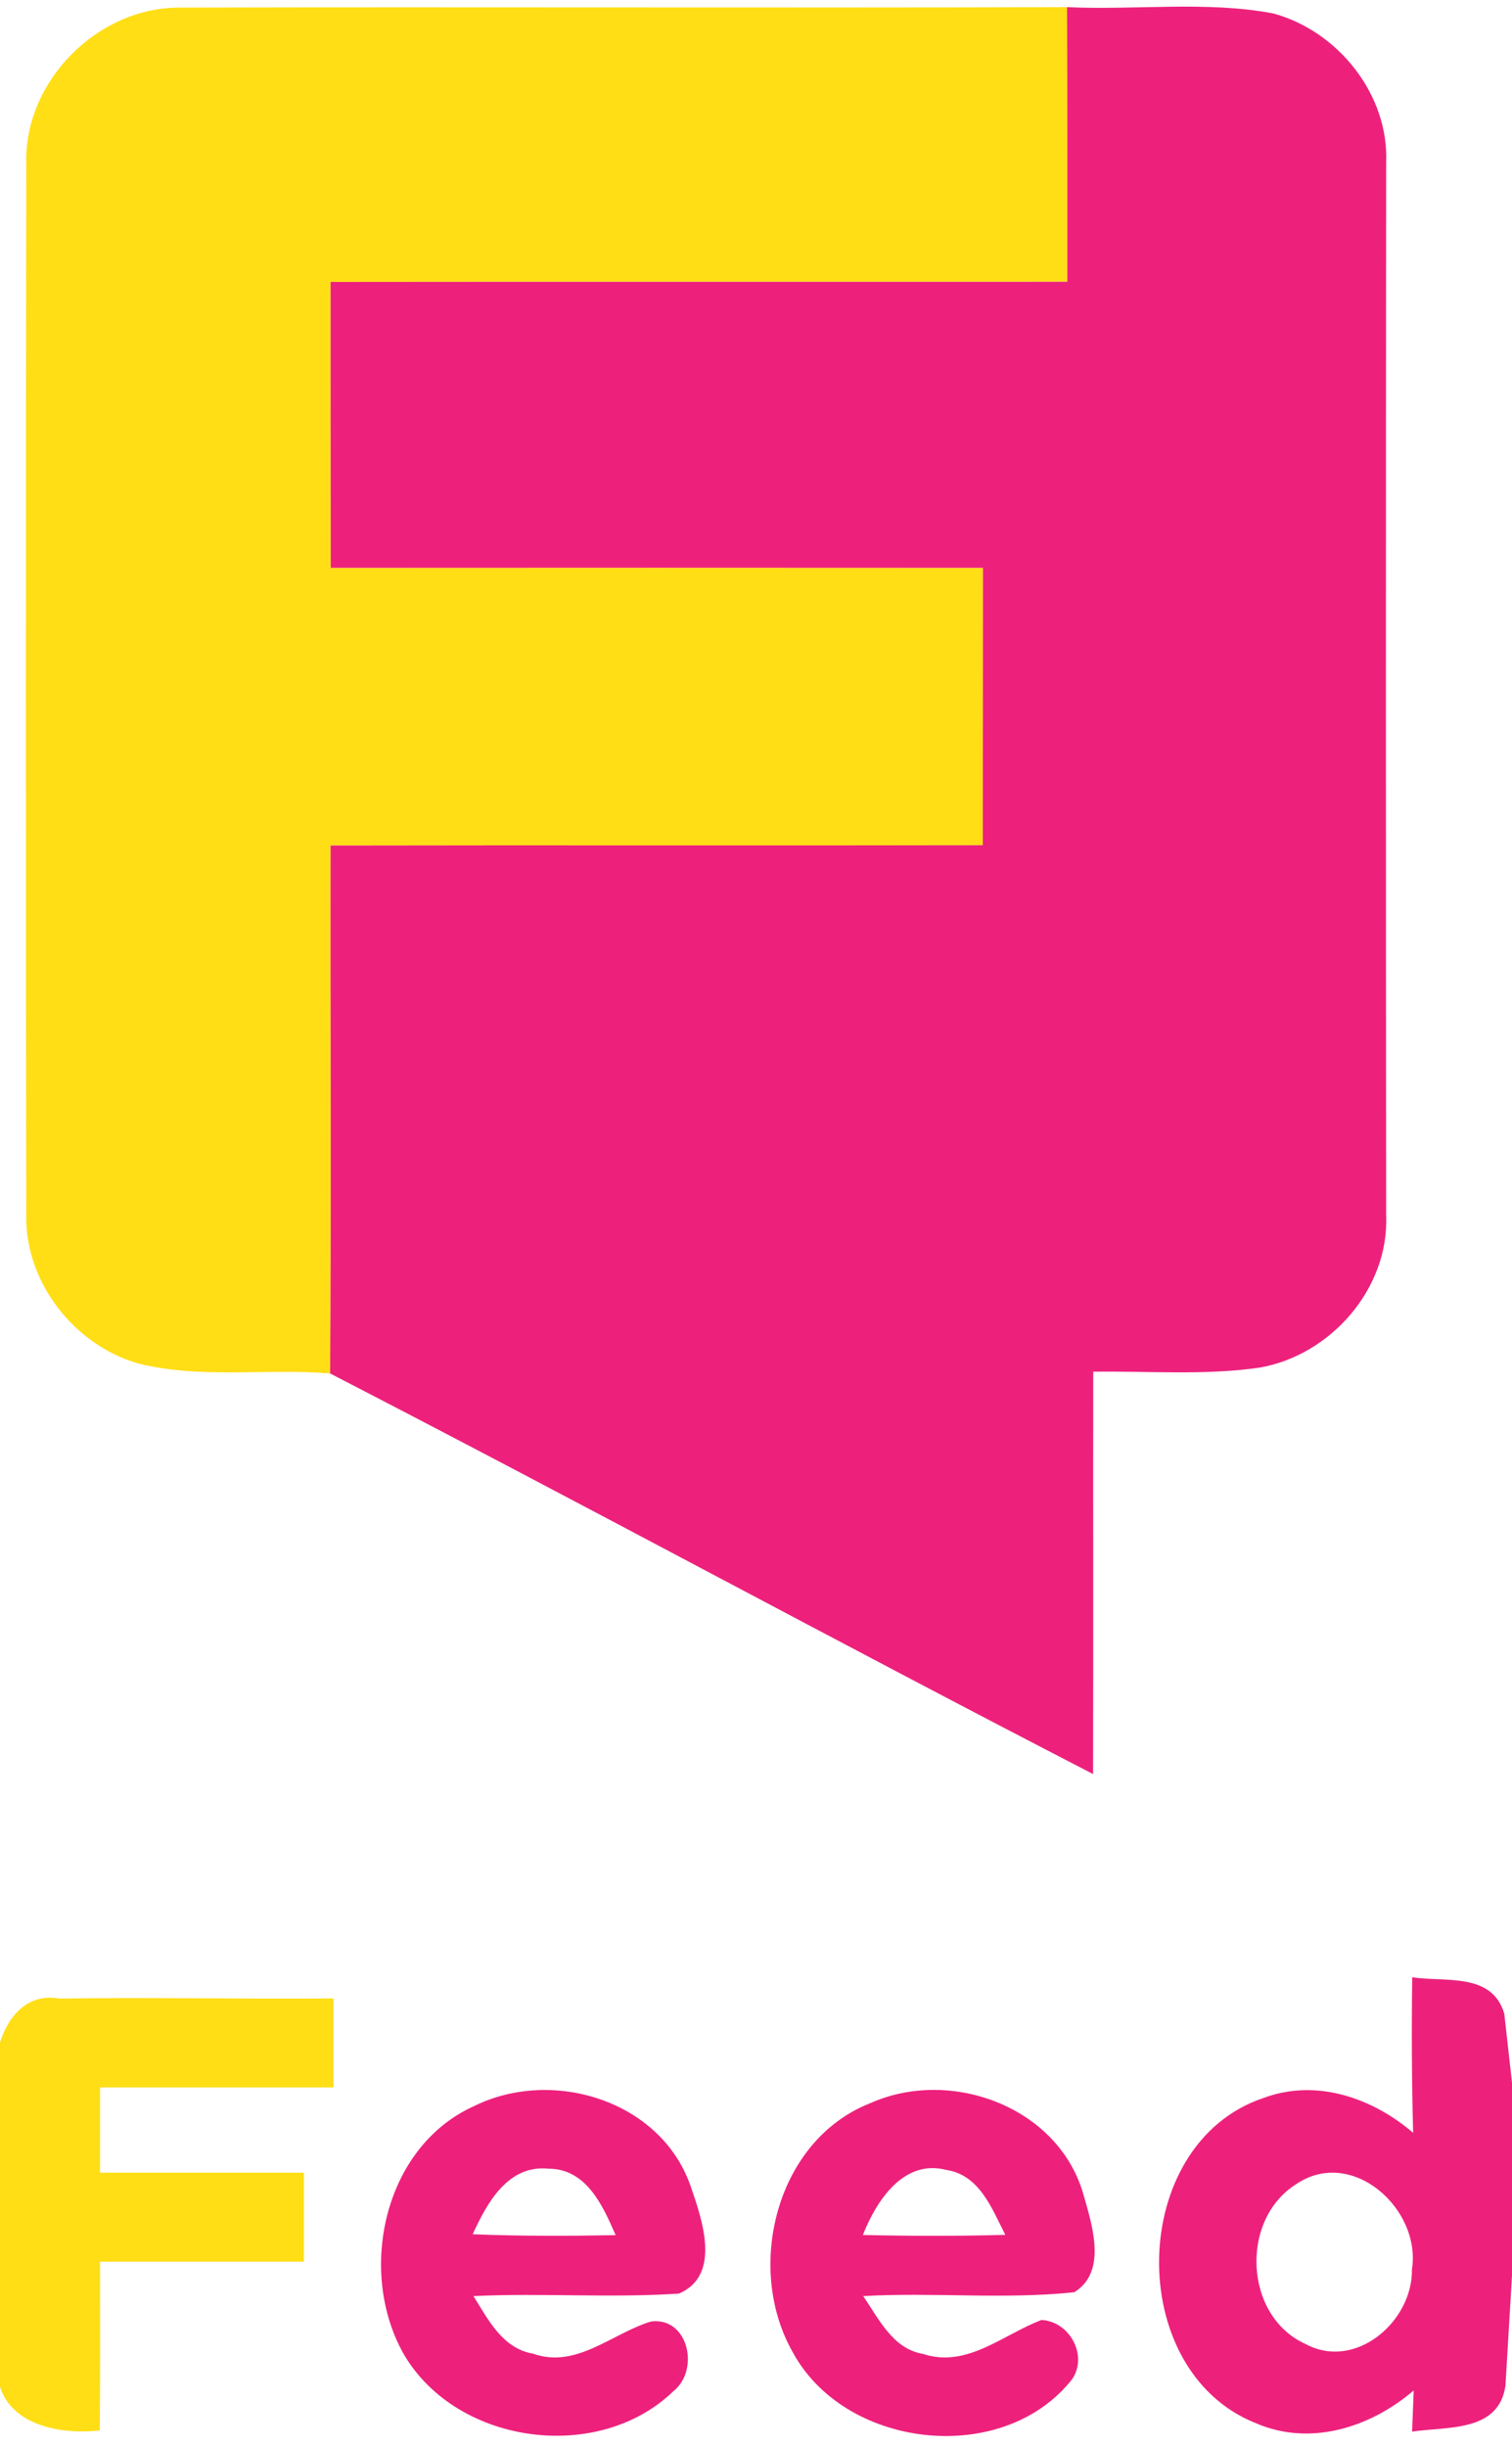
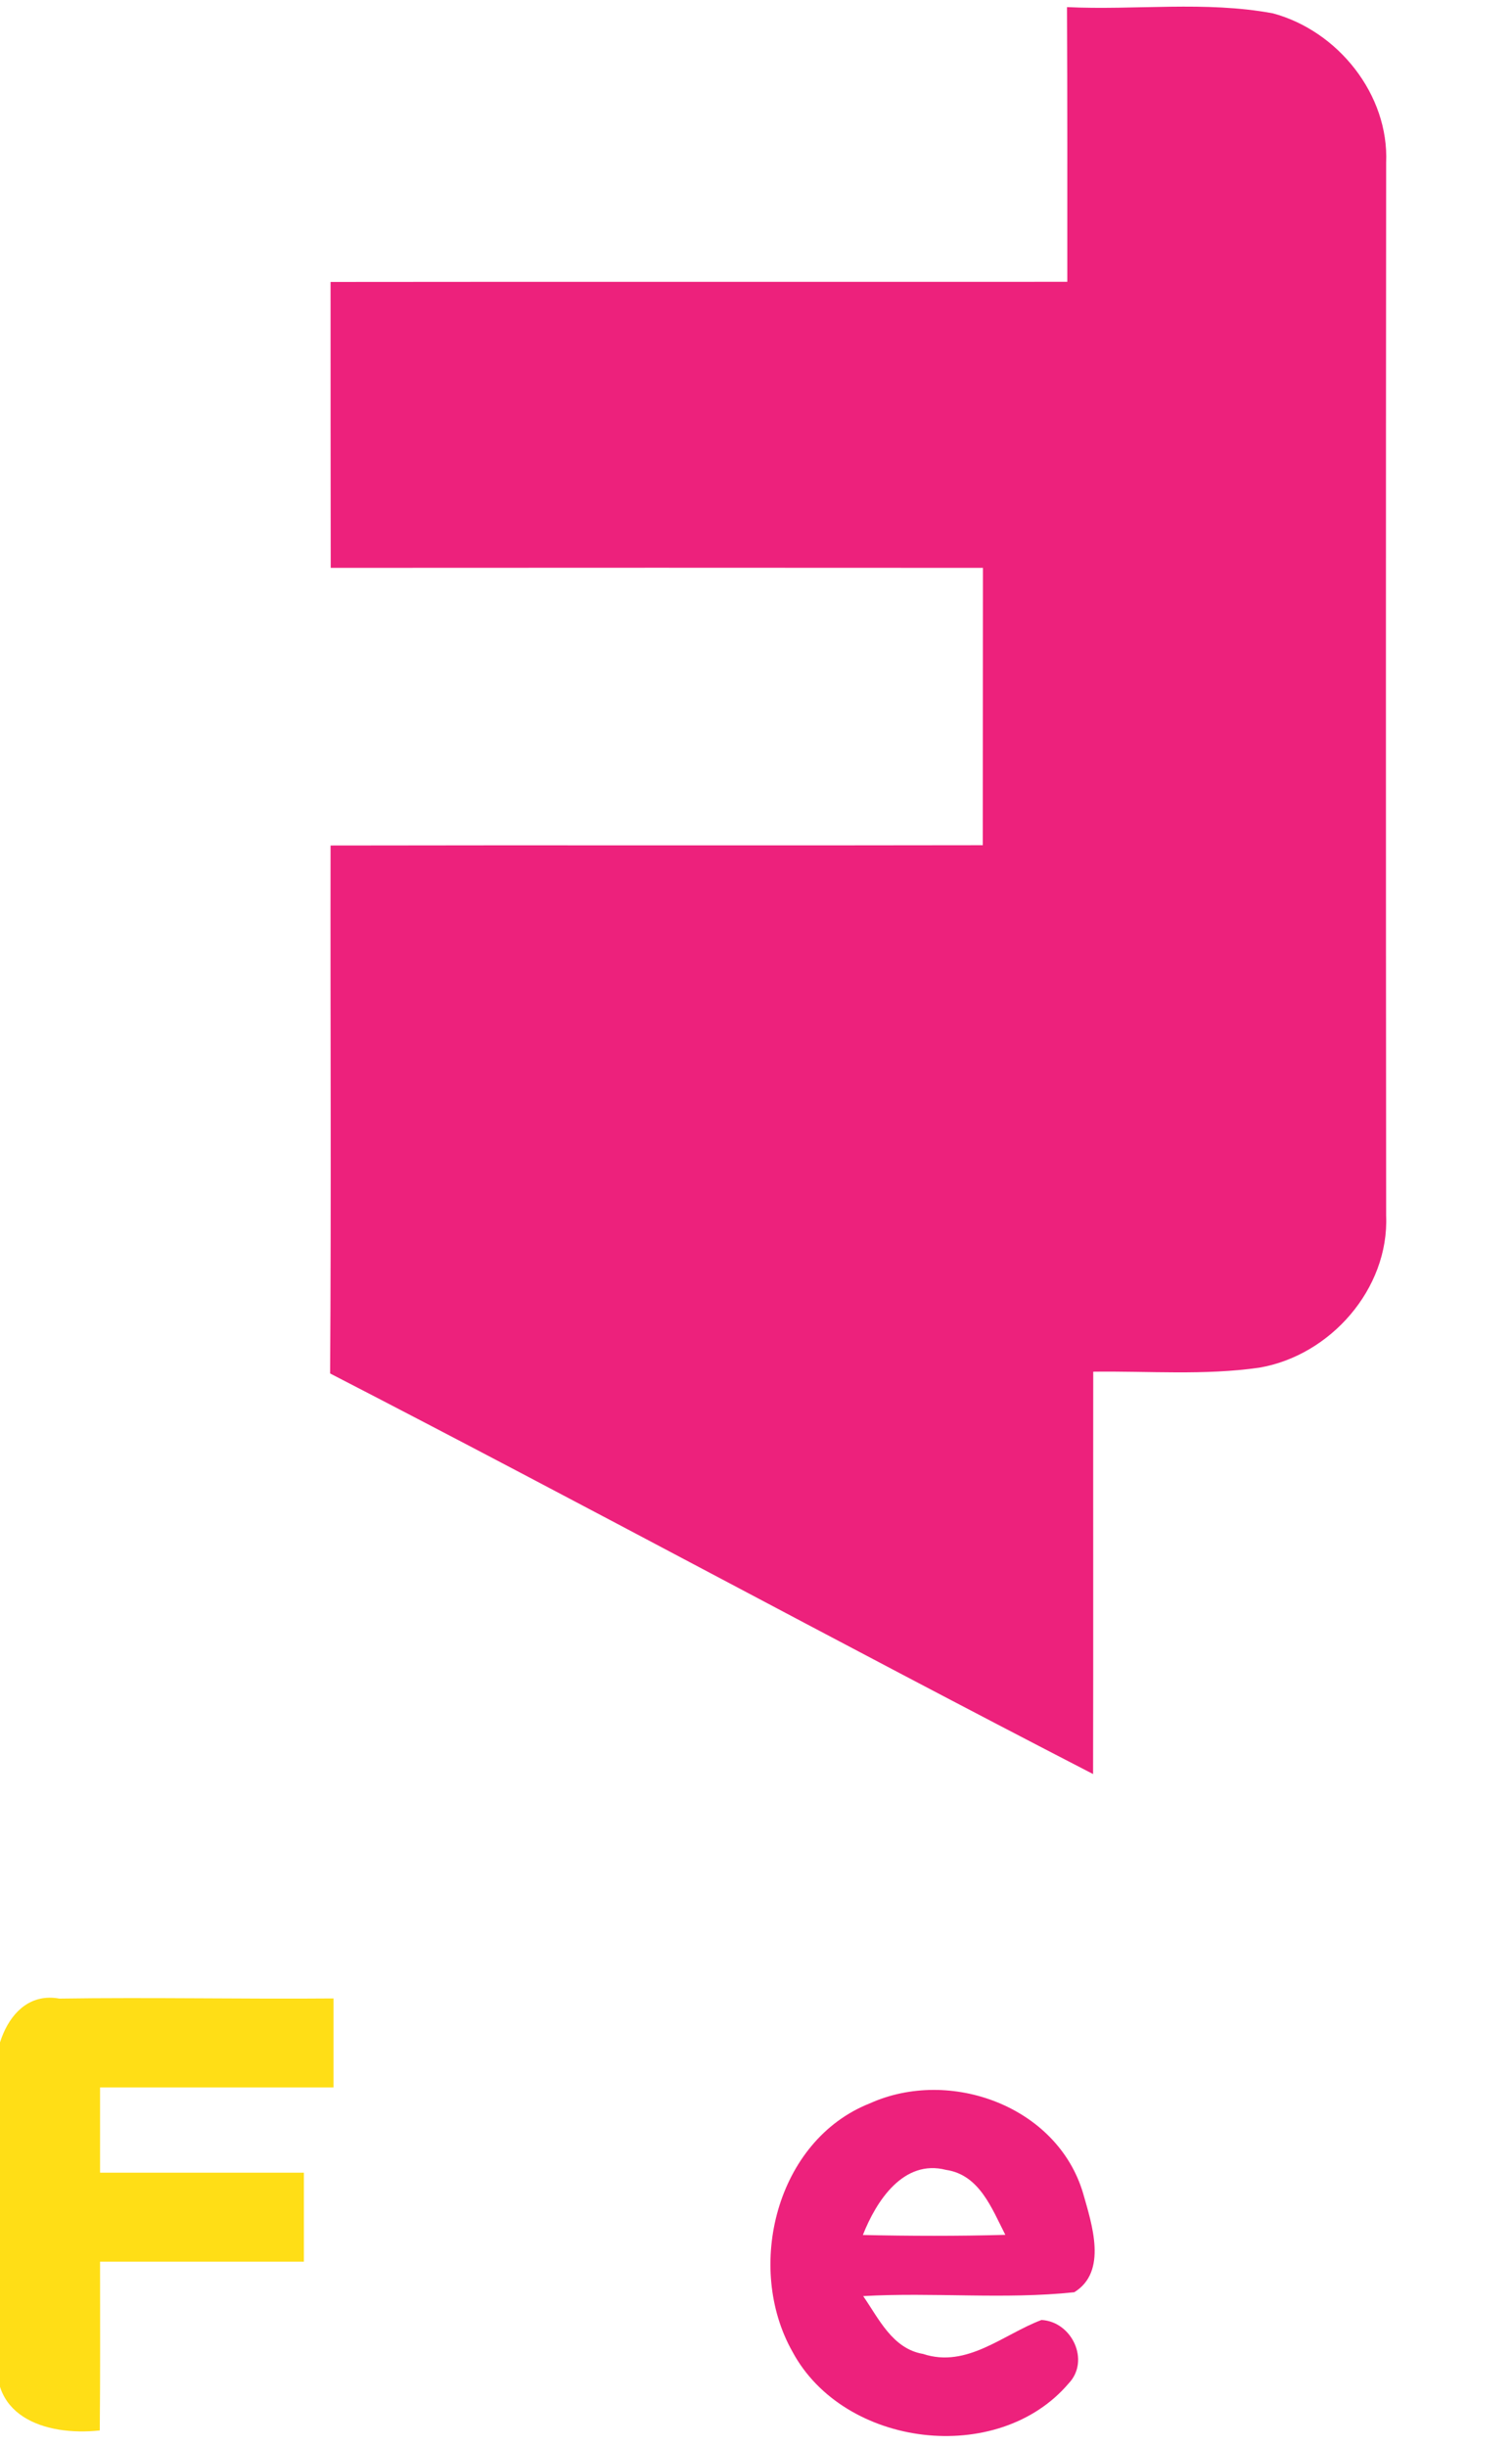
<svg xmlns="http://www.w3.org/2000/svg" width="102pt" height="165pt" viewBox="0 0 102 165">
  <g id="#ffde16ff">
-     <path fill="#ffde16" opacity="1.00" d=" M 1.77 10.99 C 1.65 5.42 6.63 0.46 12.18 0.51 C 32.11 0.46 52.05 0.54 71.98 0.48 C 72.01 6.65 72.00 12.83 72.00 19.00 C 55.43 19.01 38.87 18.99 22.30 19.01 C 22.30 25.43 22.30 31.86 22.31 38.29 C 36.98 38.28 51.64 38.28 66.31 38.29 C 66.30 44.52 66.31 50.76 66.30 56.99 C 51.64 57.02 36.97 56.98 22.30 57.01 C 22.28 68.88 22.35 80.74 22.27 92.61 C 17.96 92.25 13.54 93.00 9.30 91.93 C 5.03 90.69 1.74 86.53 1.77 82.04 C 1.73 58.36 1.74 34.67 1.77 10.99 Z" />
    <path fill="#ffde16" opacity="1.00" d=" M 0.00 142.03 C -1.05 139.26 0.32 134.09 4.00 134.76 C 10.17 134.67 16.33 134.80 22.50 134.75 C 22.50 136.75 22.50 138.75 22.50 140.75 C 17.25 140.75 12.00 140.75 6.75 140.75 C 6.75 142.67 6.75 144.58 6.75 146.50 C 11.34 146.50 15.92 146.50 20.50 146.50 C 20.50 148.50 20.50 150.50 20.50 152.50 C 15.92 152.50 11.34 152.50 6.75 152.50 C 6.75 156.30 6.77 160.09 6.73 163.88 C 3.06 164.28 -1.15 162.92 0.00 158.08 L 0.00 142.03 Z" />
  </g>
  <g id="#ed217cff">
    <path fill="#ed217c" opacity="1.00" d=" M 71.98 0.48 C 76.60 0.70 81.30 0.05 85.87 0.90 C 90.26 2.08 93.71 6.38 93.51 10.98 C 93.49 34.65 93.49 58.31 93.51 81.97 C 93.71 86.90 89.74 91.41 84.94 92.22 C 81.24 92.75 77.48 92.44 73.75 92.49 C 73.74 101.53 73.76 110.58 73.74 119.62 C 56.52 110.74 39.49 101.49 22.27 92.61 C 22.35 80.74 22.28 68.88 22.30 57.01 C 36.97 56.98 51.64 57.02 66.30 56.99 C 66.31 50.76 66.30 44.52 66.31 38.29 C 51.64 38.28 36.98 38.28 22.31 38.29 C 22.30 31.86 22.30 25.43 22.30 19.01 C 38.87 18.99 55.43 19.01 72.00 19.00 C 72.00 12.83 72.01 6.65 71.98 0.48 Z" />
-     <path fill="#ed217c" opacity="1.00" d=" M 95.33 143.81 C 95.24 140.31 95.22 136.82 95.27 133.32 C 97.46 133.67 100.65 132.96 101.48 135.78 C 101.61 136.94 101.87 139.27 102.00 140.43 L 102.00 153.44 C 101.89 155.29 101.67 159.00 101.56 160.85 C 101.12 164.04 97.54 163.60 95.26 163.96 C 95.29 163.26 95.34 161.88 95.37 161.18 C 92.46 163.68 88.37 164.99 84.70 163.38 C 75.81 159.84 76.07 144.56 85.21 141.47 C 88.77 140.13 92.56 141.44 95.33 143.81 M 87.43 147.28 C 83.62 149.69 83.93 156.20 88.09 158.06 C 91.46 159.86 95.31 156.51 95.25 153.02 C 95.90 148.96 91.20 144.71 87.43 147.28 Z" />
-     <path fill="#ed217c" opacity="1.00" d=" M 32.00 142.00 C 37.25 139.41 44.54 141.61 46.57 147.35 C 47.34 149.58 48.71 153.39 45.81 154.65 C 41.20 154.96 36.56 154.60 31.94 154.82 C 32.93 156.40 33.90 158.35 35.95 158.70 C 38.89 159.75 41.31 157.31 43.93 156.53 C 46.46 156.23 47.21 159.83 45.43 161.23 C 40.38 166.12 30.89 164.86 27.28 158.81 C 24.06 153.23 25.85 144.75 32.00 142.00 M 31.89 150.65 C 35.10 150.78 38.32 150.77 41.53 150.71 C 40.67 148.73 39.56 146.23 37.00 146.23 C 34.27 145.95 32.85 148.54 31.89 150.65 Z" />
    <path fill="#ed217c" opacity="1.00" d=" M 58.69 141.82 C 64.09 139.39 71.34 142.02 73.07 147.90 C 73.66 149.98 74.73 153.17 72.47 154.56 C 67.74 155.06 62.97 154.55 58.23 154.82 C 59.29 156.35 60.21 158.37 62.27 158.72 C 65.23 159.70 67.68 157.40 70.26 156.43 C 72.31 156.54 73.56 159.17 72.09 160.71 C 67.32 166.31 56.93 165.04 53.46 158.57 C 50.25 152.89 52.35 144.32 58.69 141.82 M 58.21 150.70 C 61.41 150.77 64.62 150.78 67.82 150.69 C 66.91 148.92 66.08 146.64 63.82 146.31 C 60.95 145.57 59.11 148.41 58.21 150.70 Z" />
  </g>
</svg>